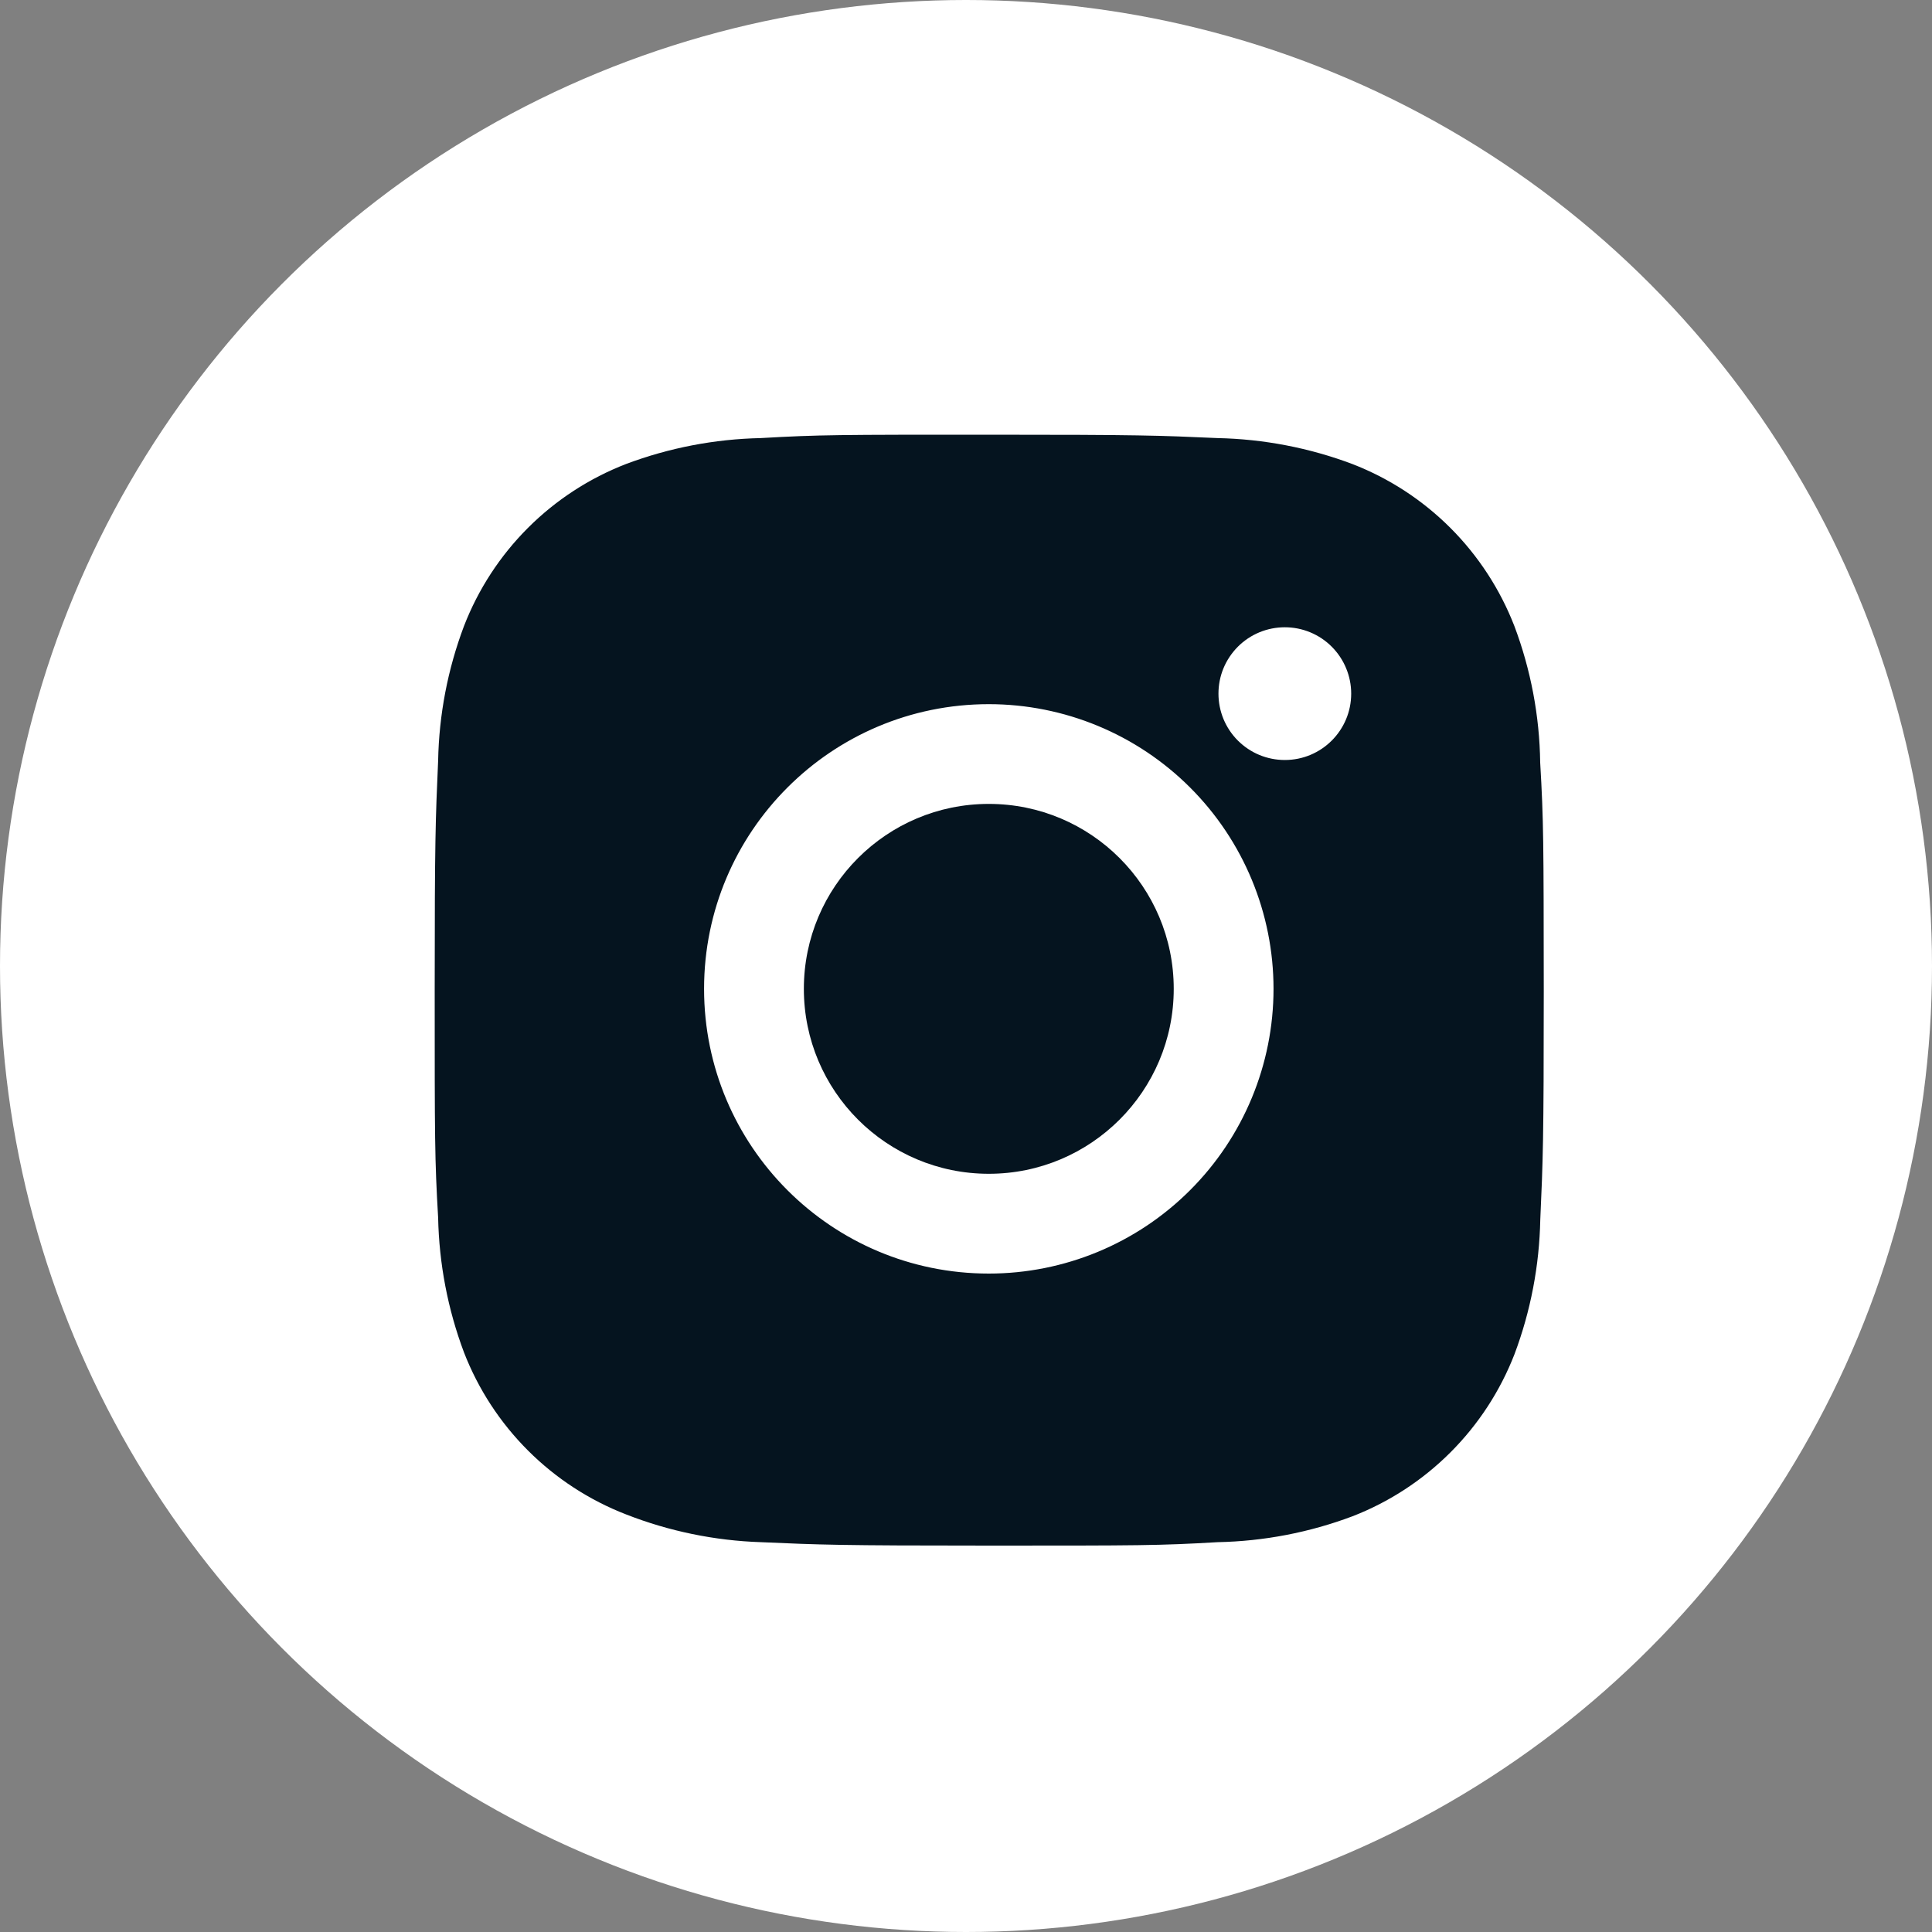
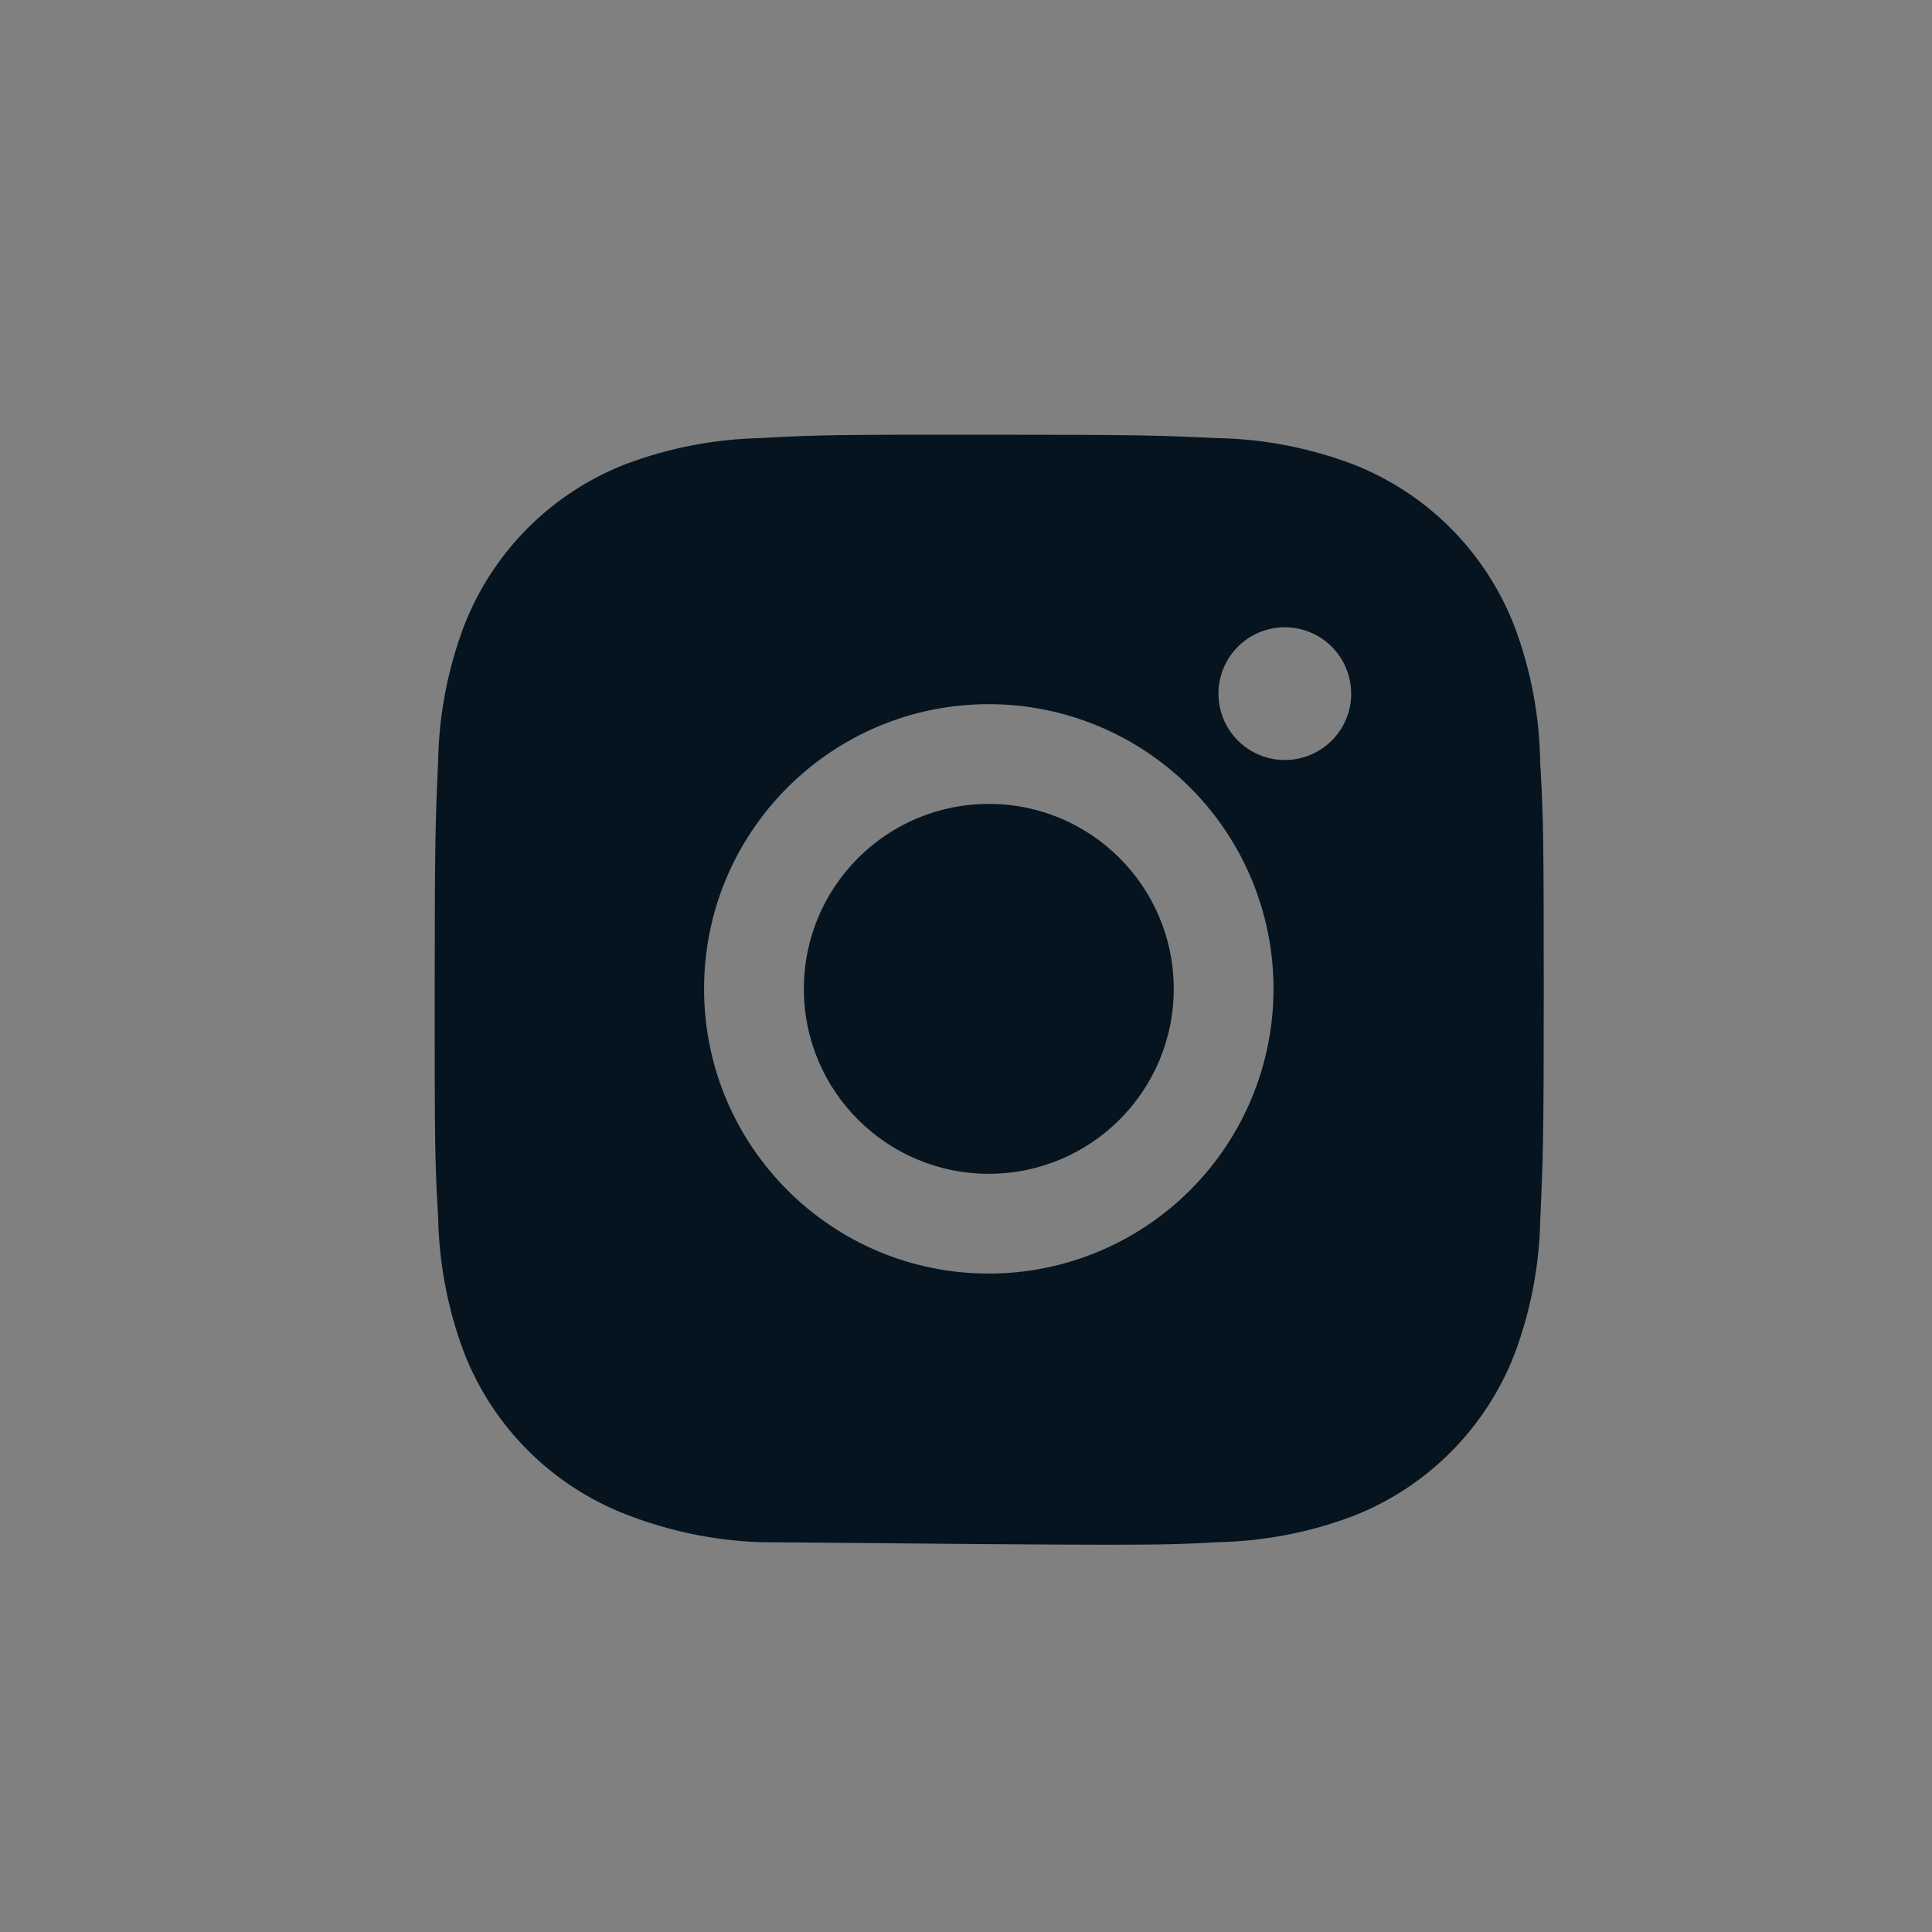
<svg xmlns="http://www.w3.org/2000/svg" width="40" height="40" viewBox="0 0 40 40" fill="none">
  <rect x="0" y="0" width="40" height="40" fill="#808080" stroke="none" />
-   <circle cx="20" cy="20" r="20" fill="white" />
-   <path d="M31.888 15.789C31.875 14.823 31.694 13.867 31.354 12.963C31.058 12.201 30.607 11.508 30.029 10.93C29.451 10.352 28.759 9.901 27.996 9.606C27.104 9.271 26.162 9.09 25.209 9.07C23.982 9.015 23.593 9 20.48 9C17.366 9 16.967 9 15.749 9.07C14.797 9.09 13.855 9.271 12.963 9.606C12.2 9.901 11.508 10.352 10.93 10.93C10.352 11.508 9.901 12.2 9.606 12.963C9.27 13.854 9.089 14.797 9.071 15.749C9.017 16.977 9 17.366 9 20.48C9 23.593 9 23.991 9.071 25.21C9.091 26.164 9.27 27.105 9.606 27.999C9.901 28.761 10.353 29.453 10.931 30.031C11.509 30.609 12.202 31.06 12.964 31.355C13.854 31.703 14.796 31.897 15.75 31.929C16.978 31.983 17.367 32 20.481 32C23.595 32 23.994 32 25.211 31.929C26.164 31.91 27.107 31.729 27.999 31.394C28.761 31.099 29.453 30.647 30.031 30.069C30.609 29.491 31.06 28.799 31.356 28.037C31.691 27.145 31.871 26.203 31.89 25.248C31.945 24.022 31.962 23.633 31.962 20.518C31.959 17.404 31.959 17.009 31.888 15.789ZM20.472 26.368C17.215 26.368 14.577 23.73 14.577 20.473C14.577 17.217 17.215 14.579 20.472 14.579C22.035 14.579 23.535 15.2 24.64 16.305C25.746 17.41 26.367 18.91 26.367 20.473C26.367 22.037 25.746 23.536 24.64 24.641C23.535 25.747 22.035 26.368 20.472 26.368ZM26.601 15.735C26.421 15.735 26.242 15.7 26.075 15.631C25.908 15.562 25.757 15.46 25.629 15.333C25.501 15.205 25.4 15.053 25.331 14.887C25.262 14.72 25.227 14.541 25.227 14.361C25.227 14.18 25.262 14.001 25.331 13.835C25.4 13.668 25.502 13.517 25.629 13.389C25.757 13.261 25.908 13.16 26.075 13.091C26.242 13.022 26.42 12.987 26.601 12.987C26.781 12.987 26.96 13.022 27.126 13.091C27.293 13.16 27.445 13.261 27.572 13.389C27.7 13.517 27.801 13.668 27.87 13.835C27.939 14.001 27.975 14.18 27.975 14.361C27.975 15.12 27.36 15.735 26.601 15.735Z" fill="#05141F" />
+   <path d="M31.888 15.789C31.875 14.823 31.694 13.867 31.354 12.963C31.058 12.201 30.607 11.508 30.029 10.93C29.451 10.352 28.759 9.901 27.996 9.606C27.104 9.271 26.162 9.09 25.209 9.07C23.982 9.015 23.593 9 20.48 9C17.366 9 16.967 9 15.749 9.07C14.797 9.09 13.855 9.271 12.963 9.606C12.2 9.901 11.508 10.352 10.93 10.93C10.352 11.508 9.901 12.2 9.606 12.963C9.27 13.854 9.089 14.797 9.071 15.749C9.017 16.977 9 17.366 9 20.48C9 23.593 9 23.991 9.071 25.21C9.091 26.164 9.27 27.105 9.606 27.999C9.901 28.761 10.353 29.453 10.931 30.031C11.509 30.609 12.202 31.06 12.964 31.355C13.854 31.703 14.796 31.897 15.75 31.929C23.595 32 23.994 32 25.211 31.929C26.164 31.91 27.107 31.729 27.999 31.394C28.761 31.099 29.453 30.647 30.031 30.069C30.609 29.491 31.06 28.799 31.356 28.037C31.691 27.145 31.871 26.203 31.89 25.248C31.945 24.022 31.962 23.633 31.962 20.518C31.959 17.404 31.959 17.009 31.888 15.789ZM20.472 26.368C17.215 26.368 14.577 23.73 14.577 20.473C14.577 17.217 17.215 14.579 20.472 14.579C22.035 14.579 23.535 15.2 24.64 16.305C25.746 17.41 26.367 18.91 26.367 20.473C26.367 22.037 25.746 23.536 24.64 24.641C23.535 25.747 22.035 26.368 20.472 26.368ZM26.601 15.735C26.421 15.735 26.242 15.7 26.075 15.631C25.908 15.562 25.757 15.46 25.629 15.333C25.501 15.205 25.4 15.053 25.331 14.887C25.262 14.72 25.227 14.541 25.227 14.361C25.227 14.18 25.262 14.001 25.331 13.835C25.4 13.668 25.502 13.517 25.629 13.389C25.757 13.261 25.908 13.16 26.075 13.091C26.242 13.022 26.42 12.987 26.601 12.987C26.781 12.987 26.96 13.022 27.126 13.091C27.293 13.16 27.445 13.261 27.572 13.389C27.7 13.517 27.801 13.668 27.87 13.835C27.939 14.001 27.975 14.18 27.975 14.361C27.975 15.12 27.36 15.735 26.601 15.735Z" fill="#05141F" />
  <path d="M20.472 24.302C22.587 24.302 24.301 22.588 24.301 20.473C24.301 18.358 22.587 16.644 20.472 16.644C18.357 16.644 16.643 18.358 16.643 20.473C16.643 22.588 18.357 24.302 20.472 24.302Z" fill="#05141F" />
</svg>